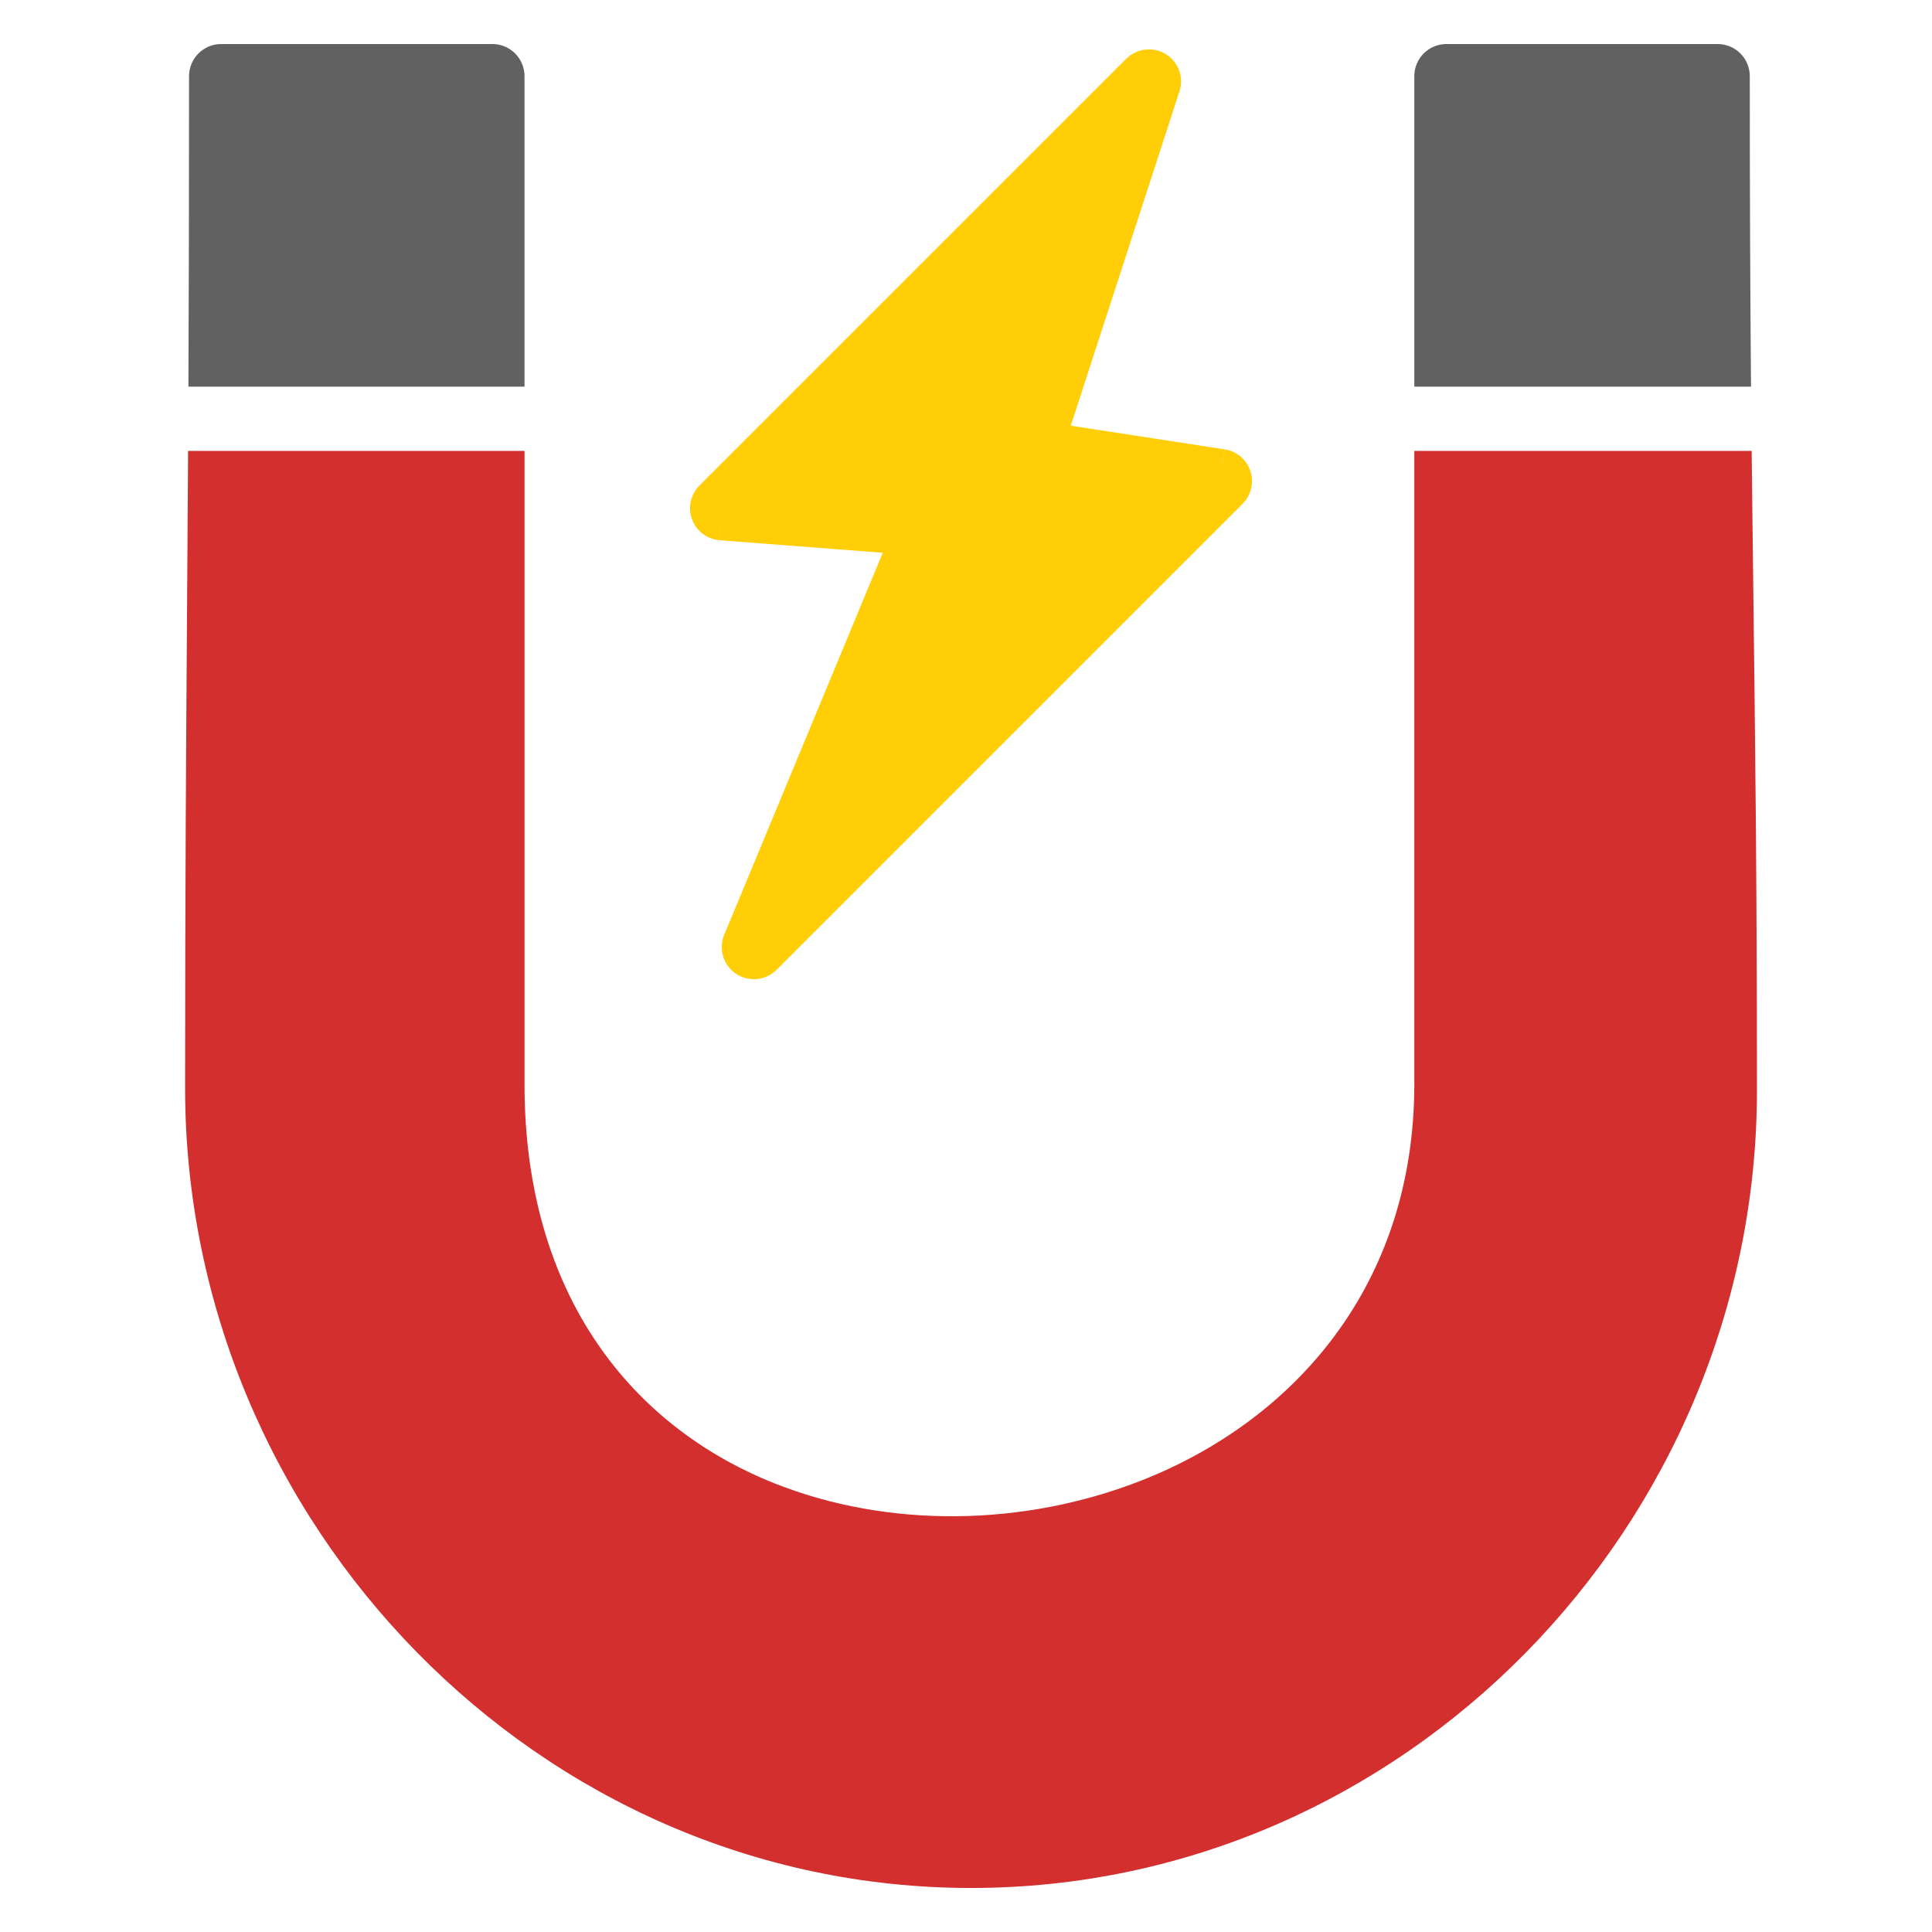
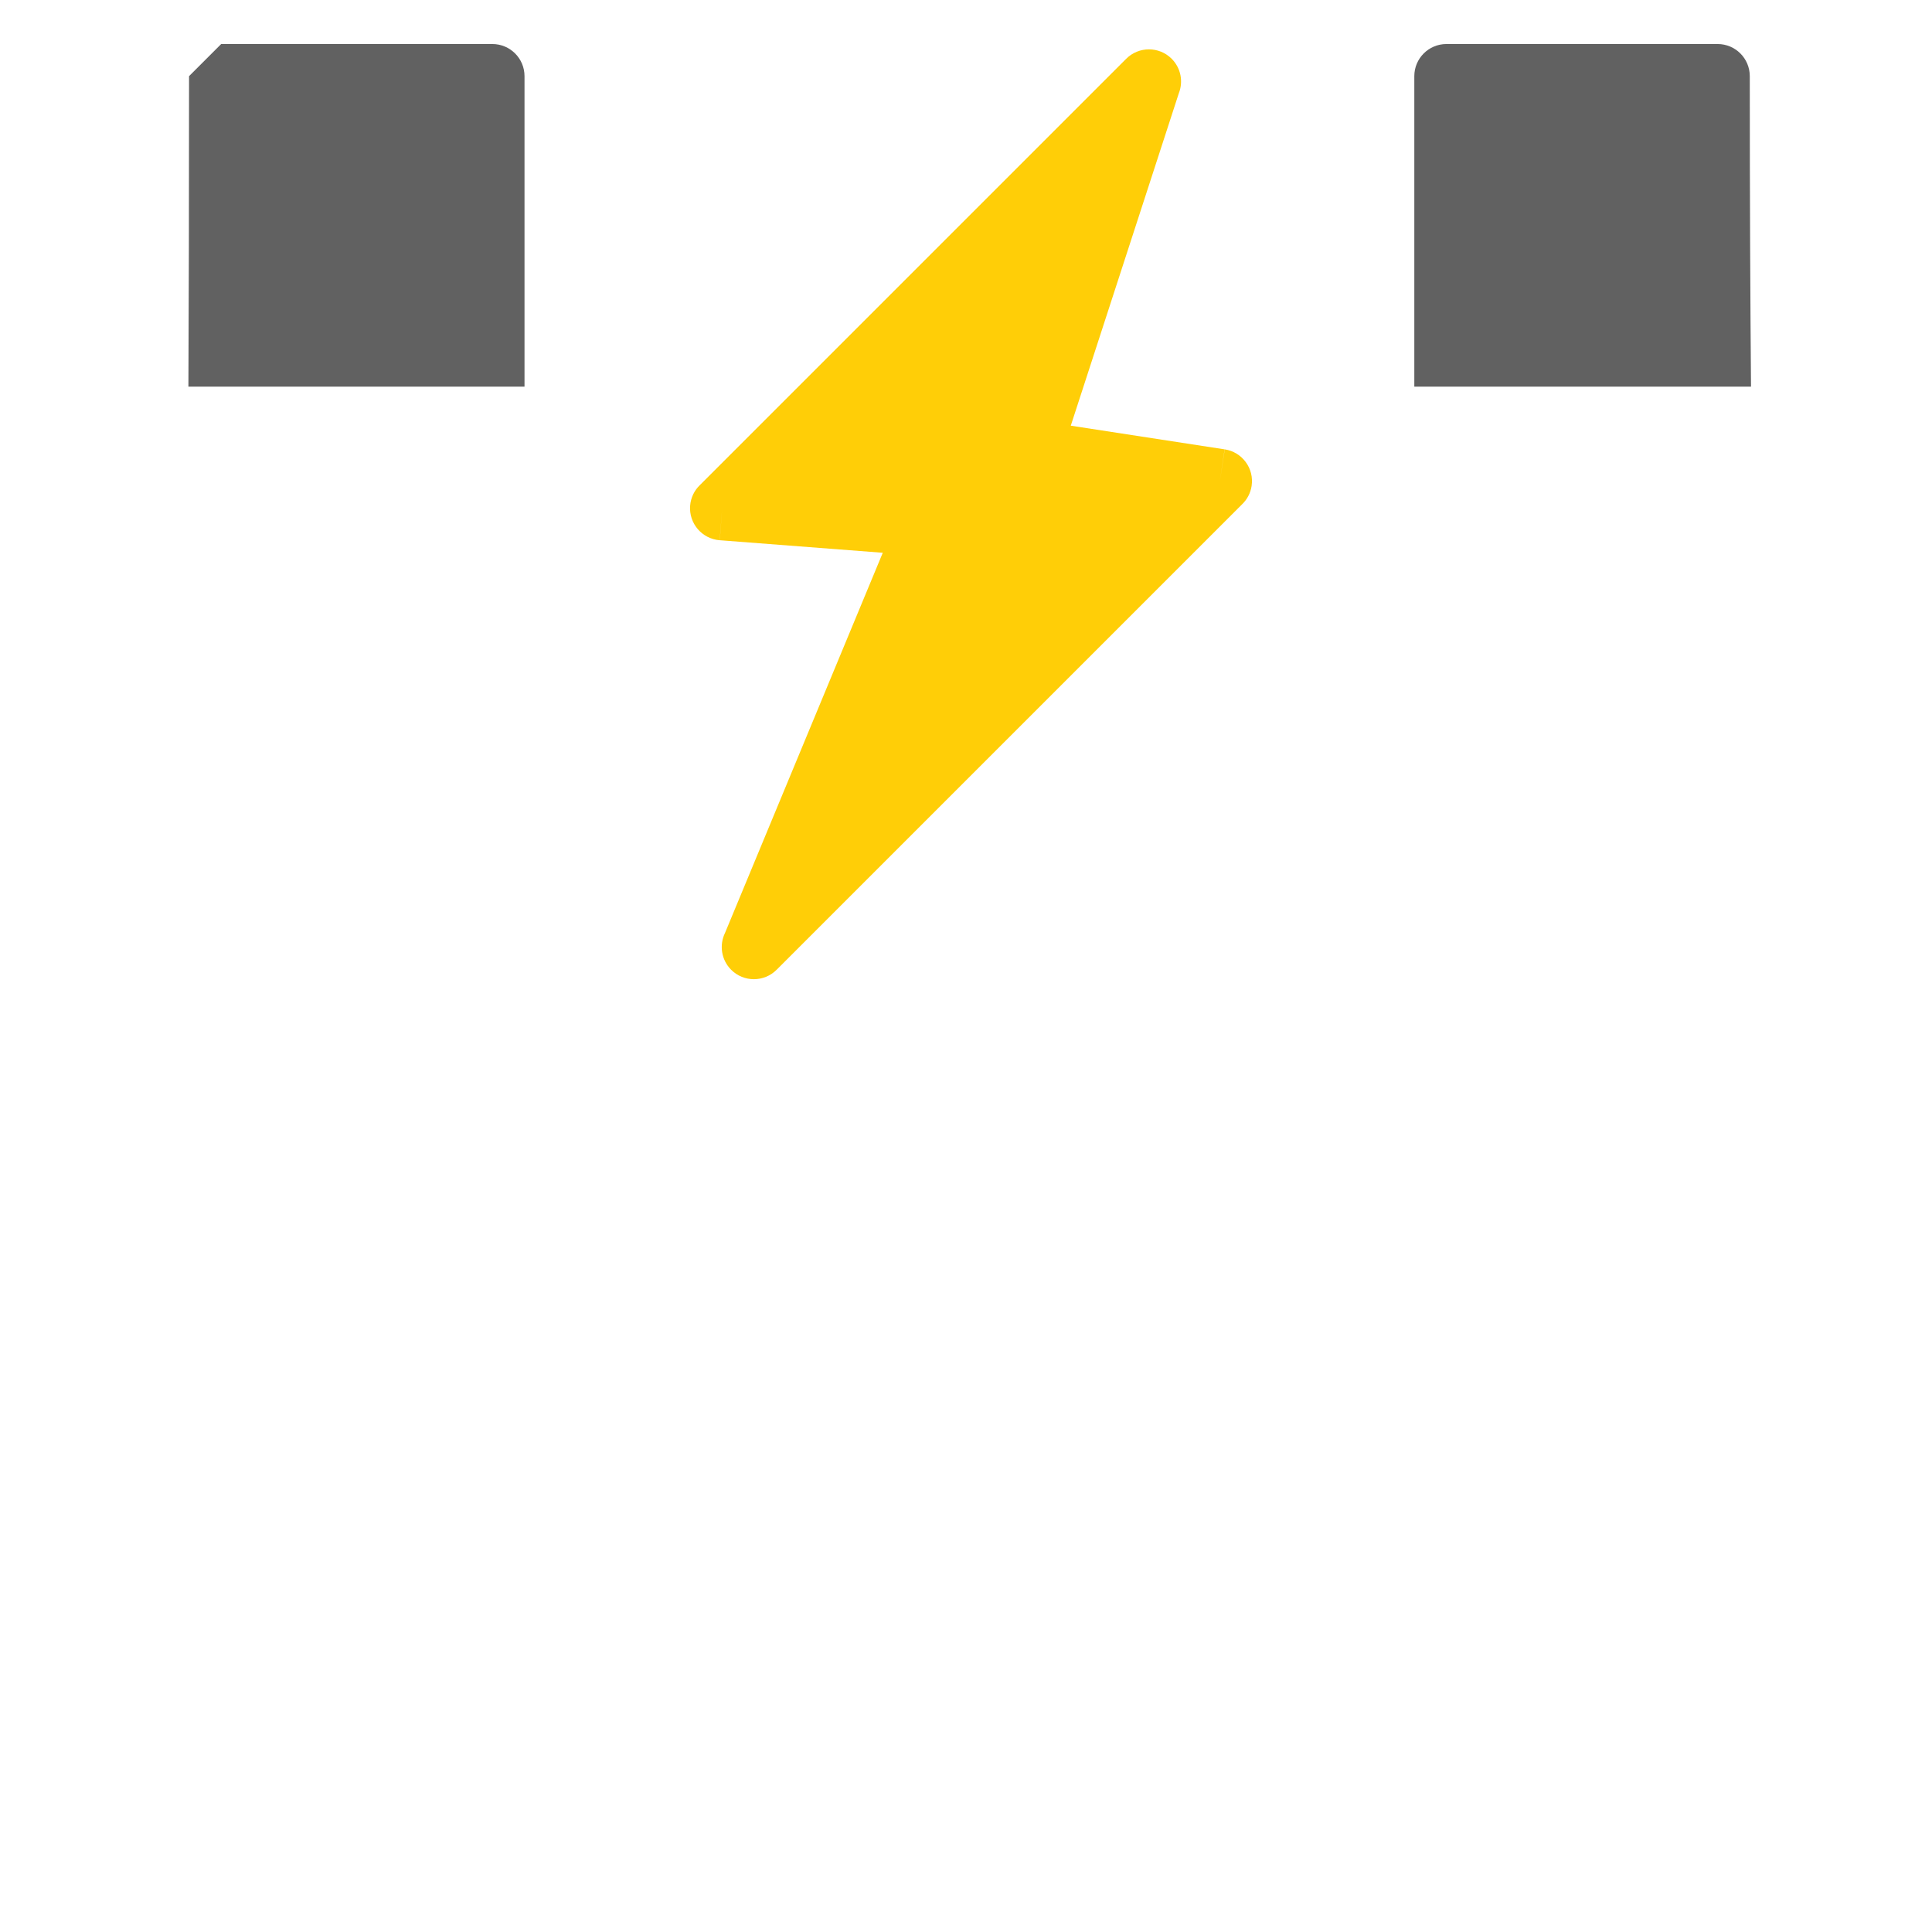
<svg xmlns="http://www.w3.org/2000/svg" version="1.1" id="Layer_1" x="0px" y="0px" viewBox="0 0 484 484" style="enable-background:new 0 0 484 484;" xml:space="preserve">
  <style type="text/css">
	.st0{fill:#616161;}
	.st1{fill:#D32F2F;}
	.st2{fill:#FFCE07;}
</style>
  <path class="st0" d="M354.31,96.86V19.08c0-4.44,3.6-8.05,8.05-8.05h67.94c4.44,0,8.05,3.6,8.05,8.05c0,31.48,0.13,56.21,0.31,77.78  H354.31z" />
-   <path class="st1" d="M131.4,112.96v158.62c0,53.25,27.25,85.95,62.62,100.02c14.27,5.68,29.88,8.39,45.6,8.24  c15.72-0.14,31.55-3.16,46.25-8.92c38.19-14.99,68.44-48.82,68.44-99.34V112.96h84.51c0.13,12.15,0.27,23.5,0.41,34.82  c0.46,36.99,0.92,73.74,0.92,125.3c0,54.52-22.19,104.66-58.04,141.07c-35.61,36.17-84.67,58.82-138.85,58.82  c-54.15,0-103.19-22.74-138.78-59c-35.89-36.55-58.11-86.84-58.11-141.39c0-49.14,0.26-86.67,0.52-124.52  c0.08-11.34,0.16-22.72,0.23-35.1H131.4z" />
-   <path class="st0" d="M55.41,11.03h67.94c4.44,0,8.05,3.6,8.05,8.05v77.78H47.2c0.1-21.12,0.16-45.77,0.16-77.78  C47.36,14.63,50.96,11.03,55.41,11.03z" />
+   <path class="st0" d="M55.41,11.03h67.94c4.44,0,8.05,3.6,8.05,8.05v77.78H47.2c0.1-21.12,0.16-45.77,0.16-77.78  z" />
  <path class="st2" d="M268.25,106.64l38.54,5.93l-1.19,7.95l1.22-7.95c4.39,0.68,7.41,4.78,6.73,9.18c-0.28,1.8-1.13,3.37-2.35,4.55  L194.55,242.95v0c-3.14,3.14-8.24,3.14-11.38,0c-2.5-2.5-3.01-6.23-1.54-9.24l39.52-95.23l-40.83-3.14l0.6-8.02l-0.62,8.02  c-4.43-0.34-7.75-4.21-7.41-8.64c0.16-2.03,1.05-3.82,2.4-5.13L282.14,14.72l0,0c3.14-3.14,8.24-3.14,11.38,0  c2.34,2.34,2.94,5.76,1.79,8.66L268.25,106.64z" />
</svg>